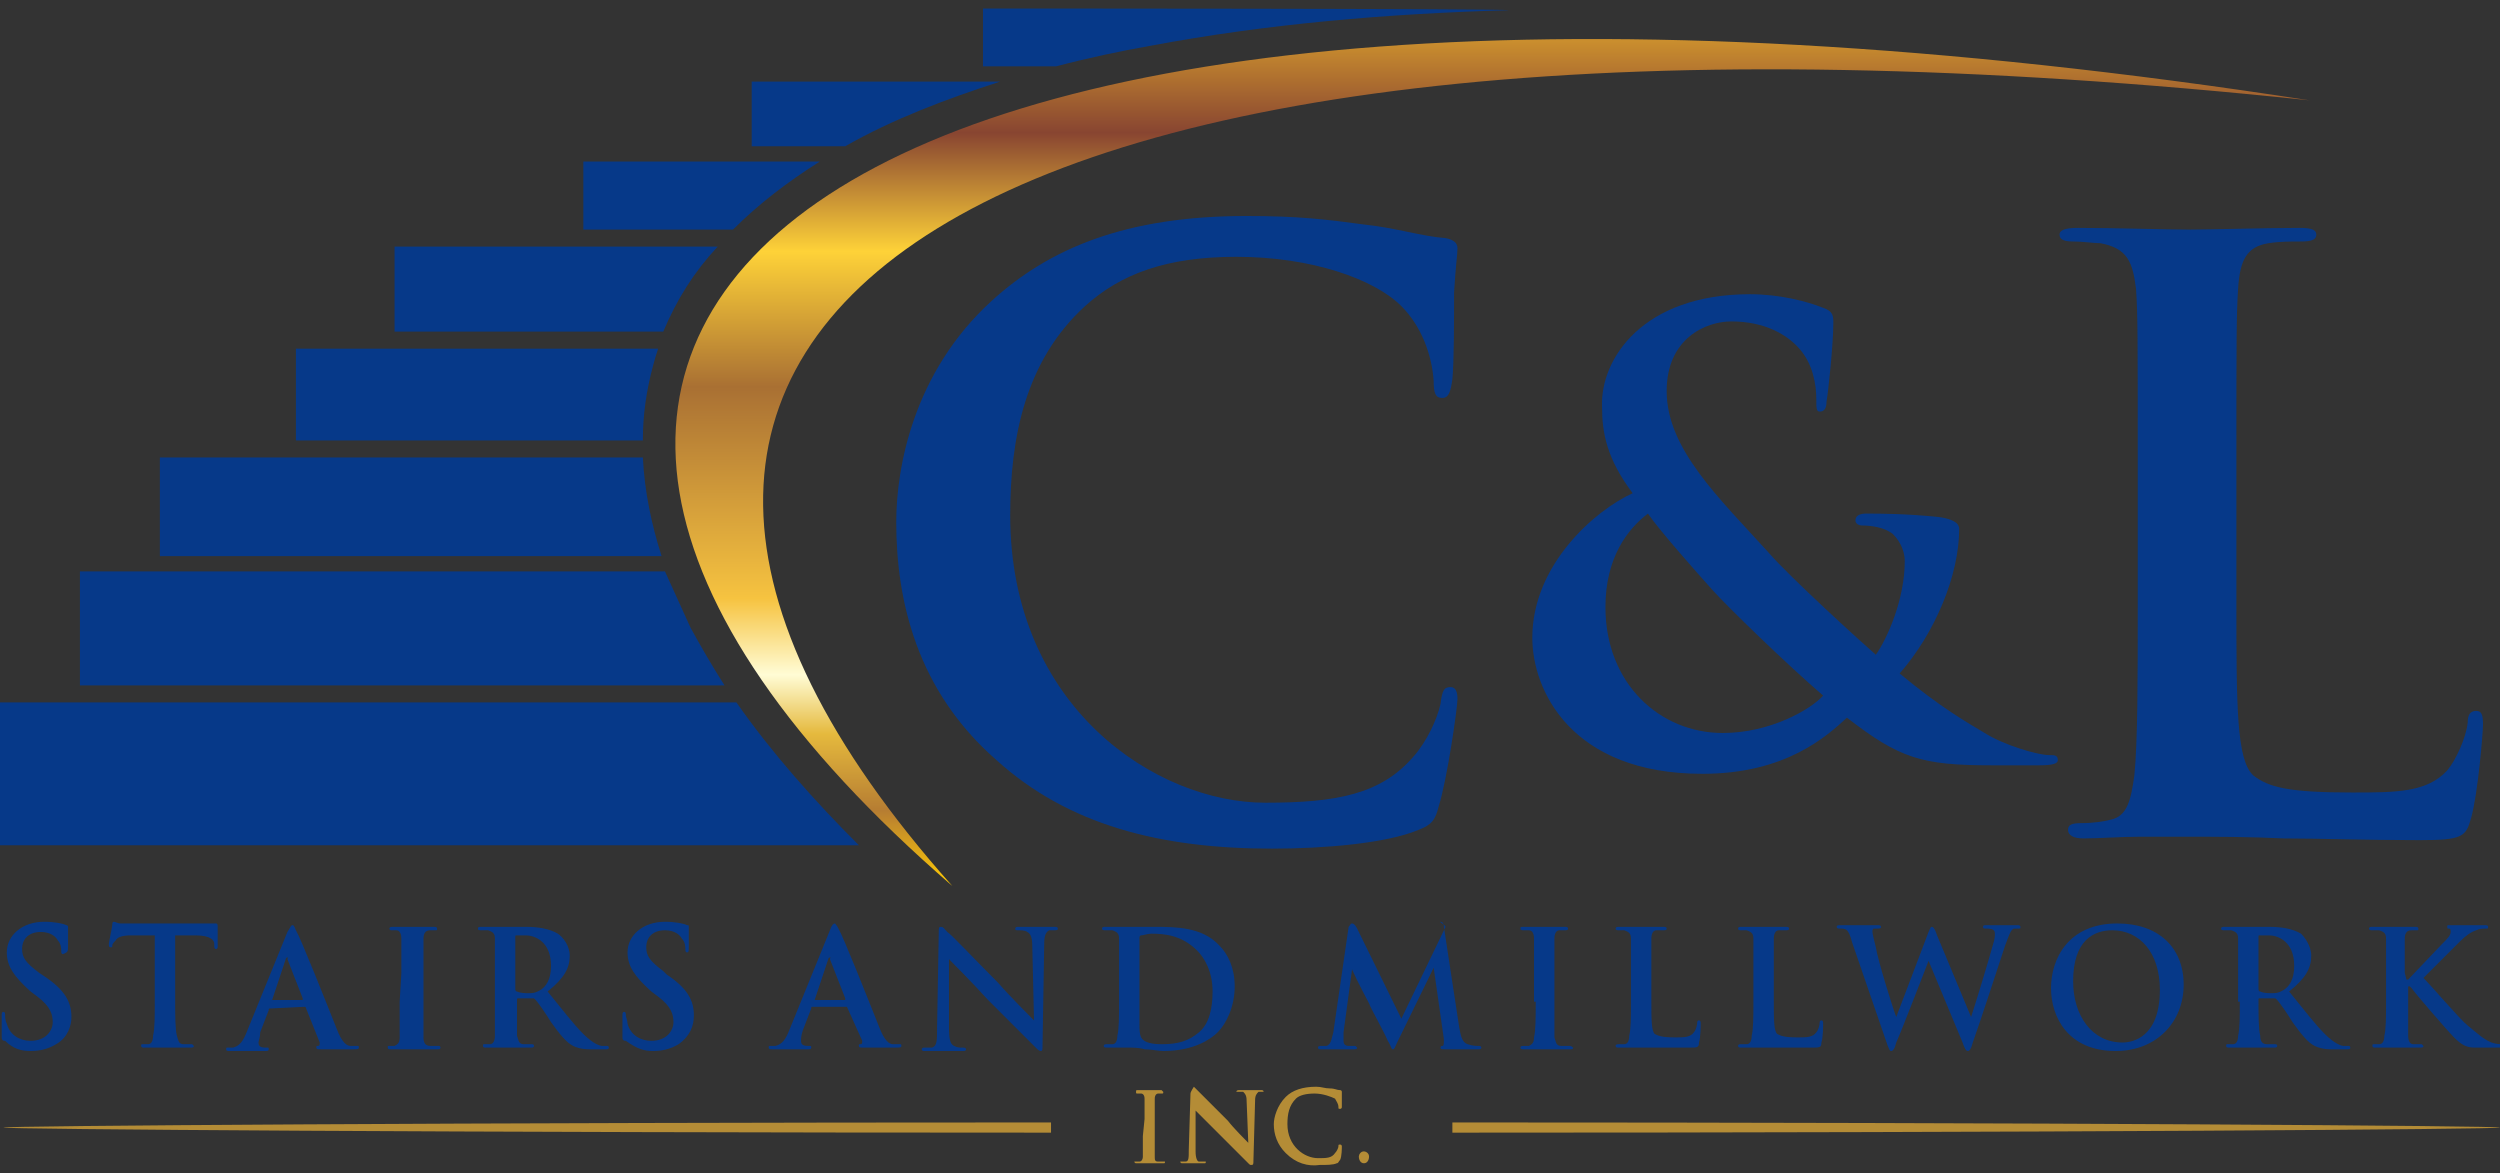
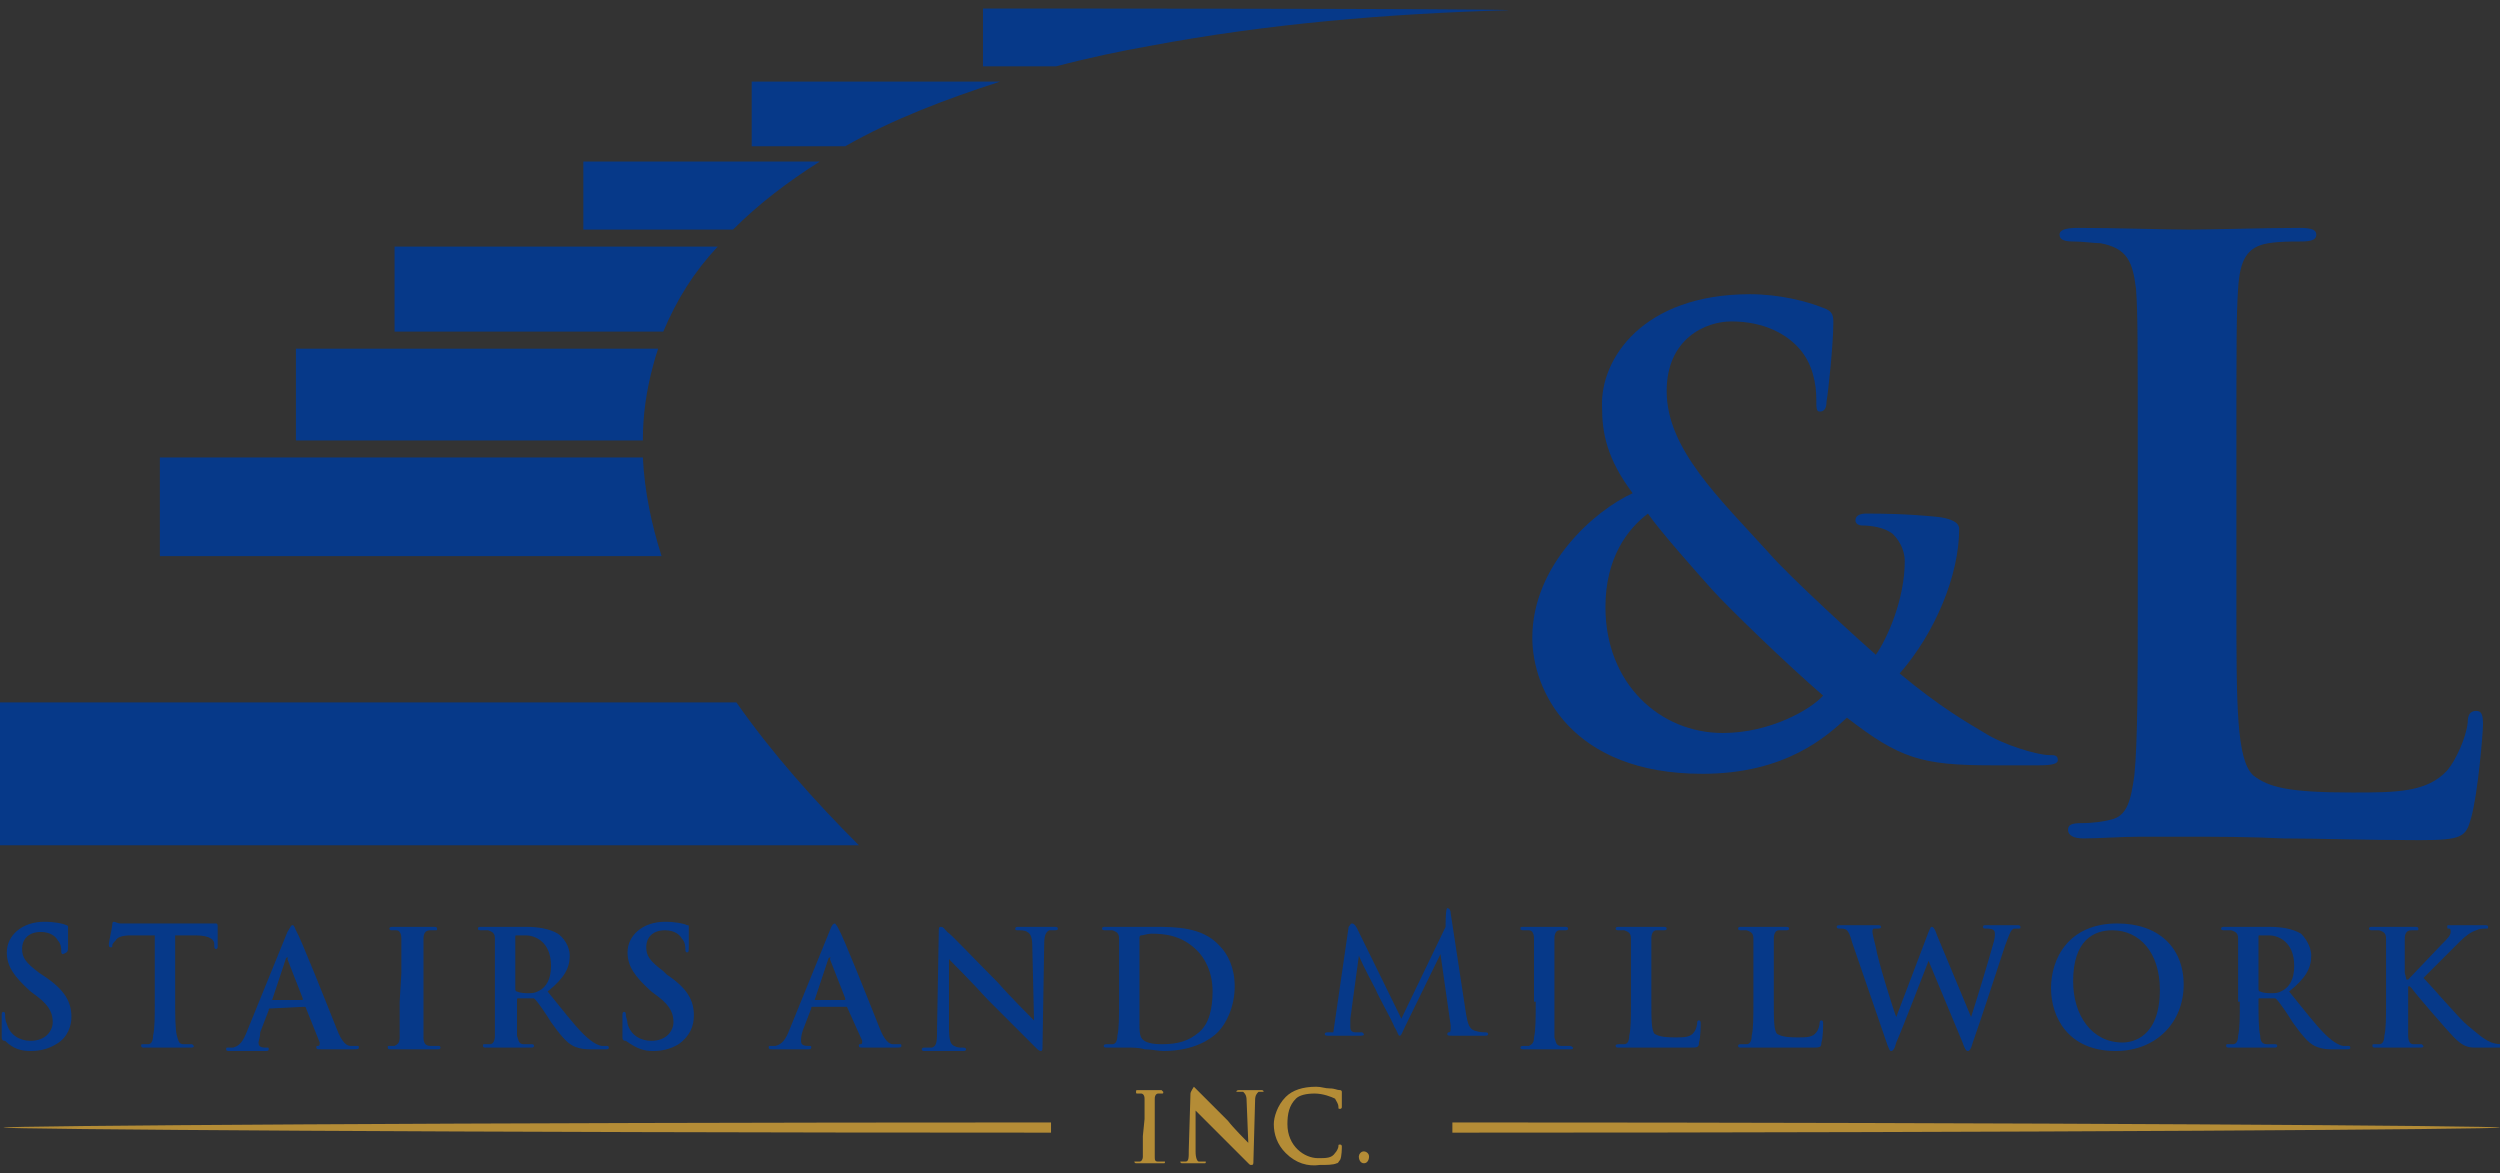
<svg xmlns="http://www.w3.org/2000/svg" version="1.1" id="Layer_1" x="0px" y="0px" viewBox="0 0 147 69" style="enable-background:new 0 0 147 69;" xml:space="preserve">
  <rect x="0" y="0" width="147" height="69" fill="#333333" stroke="none" />
  <style type="text/css">
	.st0{fill-rule:evenodd;clip-rule:evenodd;fill:#063989;}
	.st1{fill-rule:evenodd;clip-rule:evenodd;fill:url(#SVGID_1_);}
	.st2{fill-rule:evenodd;clip-rule:evenodd;fill:#B48C36;}
</style>
  <g id="Layer-2">
-     <path class="st0" d="M74.8,49.9c3,0,6.7-0.3,8.6-1.1c0.8-0.3,1-0.6,1.2-1.4c0.5-1.6,1.1-5.8,1.1-6.3c0-0.4-0.1-0.7-0.4-0.7   c-0.4,0-0.5,0.2-0.6,1c-0.2,0.9-0.8,2.2-1.6,3.1c-1.9,2.2-4.5,2.7-8.7,2.7c-6.4,0-15-5.6-15-16.9c0-4.6,0.9-9.1,4.4-12.3   c2.1-1.9,4.8-2.9,8.9-2.9c4.4,0,8.1,1.3,9.7,2.9c1.2,1.2,1.8,2.9,1.9,4.4c0,0.7,0.1,1,0.5,1c0.4,0,0.5-0.4,0.6-1.1   c0.1-1,0.1-3.6,0.1-5.1c0.1-1.7,0.2-2.2,0.2-2.6c0-0.3-0.2-0.5-0.7-0.6c-1.4-0.1-2.9-0.6-4.8-0.8c-2.2-0.3-3.9-0.5-6.9-0.5   c-7.1,0-11.6,1.9-15,5c-4.6,4.2-5.6,9.8-5.6,13c0,4.6,1.2,9.9,5.9,14C62.8,48.5,68.2,49.9,74.8,49.9L74.8,49.9z" />
-   </g>
+     </g>
  <g id="Layer-3">
    <path class="st0" d="M90.1,37.5c0,3.1,2.3,8,10,8c4.9,0,7.3-2.2,8.5-3.3c3.1,2.4,4.4,2.8,8.5,2.8h2.8c0.8,0,1.1-0.1,1.1-0.3   c0-0.3-0.2-0.3-0.5-0.3c-0.7,0-2.7-0.6-3.8-1.3c-1-0.6-2.6-1.5-5-3.5c2.1-2.4,3.5-5.8,3.5-8.5c0-0.4-0.5-0.6-1.2-0.7   c-2-0.2-3.4-0.2-4.3-0.2c-0.3,0-0.6,0.1-0.6,0.4c0,0.2,0.2,0.3,0.4,0.3c0.5,0,1.3,0.1,1.8,0.5c0.5,0.5,0.7,1.1,0.7,1.6   c0,2.2-1,4.5-1.7,5.5c-0.7-0.6-5.1-4.6-6.3-6c-2.9-3.2-6-6.1-6-9.5c0-3.1,2.3-4.1,3.8-4.1c2,0,3.3,0.8,4,1.6c0.8,0.9,1,2.1,1,3   c0,0.5,0,0.7,0.2,0.7s0.4-0.1,0.4-0.6c0.1-0.5,0.4-3.4,0.4-4.6c0-0.4,0-0.7-0.6-0.9c-1-0.4-2.6-0.8-4.3-0.8c-6.3,0-8.8,3.8-8.7,6.6   c0,1.6,0.3,3.1,1.8,5.1C93.8,30,90.1,33.2,90.1,37.5L90.1,37.5L90.1,37.5z M101.3,43.1c-3.7,0-6.9-2.9-6.9-7.4   c0-2.9,1.3-4.6,2.5-5.5c0.6,0.9,2.9,3.5,3.8,4.5c0.9,1,4.4,4.4,6.5,6.2C106.5,41.7,104.1,43.1,101.3,43.1z" />
  </g>
  <g id="Layer-4">
    <path class="st0" d="M131.5,27.1c0-7.2,0-8.6,0.1-10.1c0.1-1.7,0.5-2.5,1.8-2.7c0.6-0.1,1.3-0.1,1.9-0.1c0.6,0,0.9-0.1,0.9-0.4   s-0.3-0.4-1-0.4c-1.9,0-5.3,0.1-6.5,0.1c-1.3,0-4.3-0.1-6.5-0.1c-0.7,0-1.1,0.1-1.1,0.4s0.3,0.4,0.8,0.4c0.6,0,1.2,0.1,1.6,0.1   c1.6,0.3,1.9,1.1,2.1,2.7c0.1,1.5,0.1,2.9,0.1,10.1v8.4c0,4.4,0,8.1-0.2,10.1c-0.2,1.4-0.4,2.4-1.4,2.6c-0.4,0.1-1,0.2-1.7,0.2   c-0.6,0-0.8,0.1-0.8,0.4c0,0.3,0.3,0.5,0.9,0.5c0.9,0,2.2-0.1,3.3-0.1c1.1,0,2.2,0,2.7,0c1.9,0,3.7,0,5.8,0.1c2.1,0,4.6,0.1,8,0.1   c2.5,0,2.7-0.2,3-1.3c0.4-1.4,0.7-5,0.7-5.5c0-0.6-0.1-0.8-0.4-0.8c-0.4,0-0.5,0.3-0.5,0.7c-0.1,0.9-0.7,2.2-1.2,2.8   c-1.2,1.3-3,1.3-5.6,1.3c-3.7,0-4.9-0.3-5.8-1c-1-0.9-1-4.1-1-10.2V27.1L131.5,27.1z" />
  </g>
  <g id="Layer-5">
-     <path class="st0" d="M1.8,61.8c0.5,0,1-0.1,1.5-0.4C4,61,4.2,60.3,4.2,59.8c0-0.9-0.4-1.6-1.6-2.4l-0.3-0.2c-0.8-0.6-1-0.9-1-1.4   c0-0.6,0.4-1,1.1-1c0.6,0,0.9,0.3,1,0.5c0.2,0.2,0.2,0.5,0.2,0.6c0,0.1,0,0.2,0.1,0.2C4,56,4,55.9,4,55.7c0-0.8,0-1,0-1.2   c0-0.1-0.1-0.1-0.1-0.1c-0.2-0.1-0.7-0.2-1.3-0.2c-1.3,0-2.2,0.8-2.2,1.8c0,0.8,0.4,1.4,1.4,2.3l0.4,0.3c0.8,0.6,0.9,1.1,0.9,1.5   c0,0.5-0.4,1.1-1.3,1.1c-0.6,0-1.2-0.3-1.4-1c-0.1-0.2-0.1-0.4-0.1-0.5c0-0.1,0-0.2-0.1-0.2c-0.1,0-0.1,0.1-0.1,0.2   c0,0.2,0,0.7,0,1.2c0,0.2,0,0.3,0.2,0.3C0.8,61.7,1.3,61.8,1.8,61.8L1.8,61.8L1.8,61.8z M9.1,58.9c0,0.9,0,1.6-0.1,2   c0,0.3-0.1,0.5-0.3,0.5c-0.1,0-0.2,0-0.3,0c-0.1,0-0.1,0-0.1,0.1c0,0.1,0.1,0.1,0.2,0.1c0.4,0,1,0,1.2,0c0.3,0,0.9,0,1.5,0   c0.1,0,0.2,0,0.2-0.1c0,0-0.1-0.1-0.1-0.1c-0.1,0-0.4,0-0.5,0c-0.3,0-0.3-0.2-0.4-0.5c-0.1-0.4-0.1-1.2-0.1-2V55l1.2,0   c0.9,0,1.1,0.3,1.1,0.5v0.1c0,0.1,0,0.2,0.1,0.2c0.1,0,0.1-0.1,0.1-0.2c0-0.2,0-0.9,0-1.1c0-0.1,0-0.2-0.1-0.2c0,0-0.1,0-0.3,0   c-0.1,0-0.4,0-0.7,0H8.1c-0.3,0-0.7,0-1,0c-0.2,0-0.3-0.1-0.4-0.1c-0.1,0-0.1,0.1-0.1,0.2c0,0.1-0.2,1-0.2,1.1c0,0.1,0,0.2,0.1,0.2   c0.1,0,0.1,0,0.1-0.1c0-0.1,0.1-0.2,0.2-0.3c0.1-0.2,0.4-0.3,0.9-0.3l1.4,0L9.1,58.9L9.1,58.9L9.1,58.9z M17.9,59.2   c0,0,0.1,0,0.1,0.1l0.8,2c0,0.1,0,0.2-0.1,0.2c-0.1,0-0.1,0-0.1,0.1c0,0.1,0.1,0.1,0.3,0.1c0.8,0,1.5,0,1.8,0s0.4,0,0.4-0.1   c0-0.1,0-0.1-0.1-0.1c-0.1,0-0.3,0-0.4,0c-0.2,0-0.5-0.2-0.8-1c-0.6-1.5-2.1-5.3-2.4-5.8c-0.1-0.2-0.1-0.3-0.2-0.3   c-0.1,0-0.1,0.1-0.3,0.4l-2.4,5.9c-0.2,0.5-0.4,0.8-0.8,0.9c-0.1,0-0.2,0-0.3,0c-0.1,0-0.1,0-0.1,0.1c0,0.1,0.1,0.1,0.2,0.1   c0.5,0,1,0,1.1,0c0.3,0,0.7,0,1,0c0.1,0,0.2,0,0.2-0.1c0-0.1,0-0.1-0.1-0.1h-0.1c-0.3,0-0.4-0.1-0.4-0.3c0-0.1,0.1-0.3,0.1-0.6   l0.5-1.3c0-0.1,0-0.1,0.1-0.1L17.9,59.2L17.9,59.2z M16,58.8C16,58.8,15.9,58.7,16,58.8l0.8-2.4c0,0,0-0.1,0.1-0.1s0,0,0,0.1   l0.9,2.3c0,0,0,0.1,0,0.1H16z M23.5,58.9c0,0.9,0,1.7,0,2.1c0,0.3-0.1,0.4-0.3,0.5c-0.1,0-0.2,0-0.3,0c-0.1,0-0.1,0-0.1,0.1   c0,0.1,0.1,0.1,0.2,0.1c0.4,0,1,0,1.2,0c0.3,0,0.9,0,1.5,0c0.1,0,0.2,0,0.2-0.1c0,0,0-0.1-0.1-0.1c-0.1,0-0.4,0-0.5,0   c-0.3,0-0.4-0.2-0.4-0.5c0-0.4,0-1.2,0-2.1v-1.7c0-1.5,0-1.7,0-2c0-0.3,0.1-0.5,0.4-0.5c0.1,0,0.2,0,0.3,0s0.1,0,0.1-0.1   c0-0.1-0.1-0.1-0.2-0.1c-0.4,0-0.9,0-1.2,0c-0.3,0-0.9,0-1.2,0c-0.1,0-0.2,0-0.2,0.1c0,0.1,0.1,0.1,0.1,0.1c0.1,0,0.2,0,0.3,0   c0.2,0,0.3,0.2,0.3,0.5c0,0.3,0,0.6,0,2L23.5,58.9C23.5,58.9,23.5,58.9,23.5,58.9z M29.1,58.9c0,0.9,0,1.6,0,2   c0,0.3-0.1,0.5-0.3,0.5c-0.1,0-0.2,0-0.3,0c-0.1,0-0.1,0-0.1,0.1c0,0.1,0.1,0.1,0.2,0.1c0.4,0,1,0,1.2,0c0.1,0,0.9,0,1.4,0   c0.1,0,0.2,0,0.2-0.1c0,0,0-0.1-0.1-0.1c-0.1,0-0.3,0-0.5,0c-0.3,0-0.3-0.2-0.4-0.5c0-0.4,0-1.2,0-2v-0.1c0-0.1,0-0.1,0.1-0.1   l0.8,0c0.1,0,0.1,0,0.2,0.1c0.1,0.1,0.6,0.8,0.9,1.3c0.5,0.7,0.9,1.2,1.3,1.4c0.2,0.1,0.5,0.2,1,0.2h0.9c0.1,0,0.2,0,0.2-0.1   c0,0,0-0.1-0.1-0.1s-0.2,0-0.3,0c-0.1,0-0.5-0.1-1.1-0.7c-0.6-0.6-1.2-1.4-2.1-2.5c1-0.8,1.3-1.4,1.3-2.1c0-0.6-0.4-1.1-0.7-1.3   c-0.5-0.3-1.2-0.4-1.8-0.4c-0.3,0-1,0-1.4,0c-0.2,0-0.8,0-1.3,0c-0.1,0-0.2,0-0.2,0.1s0.1,0.1,0.2,0.1c0.1,0,0.3,0,0.4,0   c0.3,0.1,0.4,0.2,0.4,0.5c0,0.3,0,0.6,0,2L29.1,58.9L29.1,58.9L29.1,58.9z M30.3,55.1c0-0.1,0-0.1,0.1-0.1c0.1,0,0.3,0,0.5,0   c0.6,0,1.5,0.4,1.5,1.8c0,0.8-0.3,1.2-0.6,1.4c-0.2,0.1-0.3,0.2-0.7,0.2c-0.2,0-0.5,0-0.7-0.1c-0.1,0-0.1-0.1-0.1-0.2L30.3,55.1   C30.3,55.1,30.3,55.1,30.3,55.1z M38.4,61.8c0.5,0,1-0.1,1.5-0.4c0.7-0.5,0.9-1.1,0.9-1.7c0-0.9-0.4-1.6-1.6-2.4L39,57.1   c-0.8-0.6-1-0.9-1-1.4c0-0.6,0.4-1,1.1-1c0.6,0,0.9,0.3,1,0.5c0.2,0.2,0.2,0.5,0.2,0.6c0,0.1,0,0.2,0.1,0.2c0.1,0,0.1-0.1,0.1-0.3   c0-0.8,0-1,0-1.2c0-0.1,0-0.1-0.1-0.1c-0.2-0.1-0.7-0.2-1.3-0.2c-1.3,0-2.2,0.8-2.2,1.8c0,0.8,0.4,1.4,1.4,2.3l0.4,0.3   c0.8,0.6,0.9,1.1,0.9,1.5c0,0.5-0.4,1.1-1.3,1.1c-0.6,0-1.2-0.3-1.4-1c0-0.2-0.1-0.4-0.1-0.5c0-0.1,0-0.2-0.1-0.2   c-0.1,0-0.1,0.1-0.1,0.2c0,0.2,0,0.7,0,1.2c0,0.2,0,0.3,0.2,0.3C37.5,61.7,37.9,61.8,38.4,61.8L38.4,61.8L38.4,61.8z M49.8,59.2   C49.8,59.2,49.9,59.3,49.8,59.2l0.9,2c0,0.1,0,0.2-0.1,0.2c-0.1,0-0.1,0-0.1,0.1c0,0.1,0.1,0.1,0.3,0.1c0.8,0,1.5,0,1.8,0   s0.4,0,0.4-0.1c0-0.1,0-0.1-0.1-0.1c-0.1,0-0.3,0-0.4,0c-0.2,0-0.5-0.2-0.8-1c-0.6-1.5-2.1-5.3-2.4-5.8c-0.1-0.2-0.2-0.3-0.2-0.3   c-0.1,0-0.2,0.1-0.3,0.4l-2.4,5.9c-0.2,0.5-0.4,0.8-0.8,0.9c-0.1,0-0.2,0-0.3,0c-0.1,0-0.1,0-0.1,0.1c0,0.1,0.1,0.1,0.2,0.1   c0.5,0,1,0,1.1,0c0.3,0,0.7,0,1,0c0.1,0,0.2,0,0.2-0.1c0-0.1,0-0.1-0.1-0.1h-0.1c-0.3,0-0.4-0.1-0.4-0.3c0-0.1,0-0.3,0.1-0.6   l0.5-1.3c0-0.1,0-0.1,0.1-0.1L49.8,59.2L49.8,59.2z M47.9,58.8C47.9,58.8,47.9,58.7,47.9,58.8l0.8-2.4c0,0,0-0.1,0.1-0.1s0,0,0,0.1   l0.9,2.3c0,0,0,0.1,0,0.1C49.7,58.8,47.9,58.8,47.9,58.8z M55.8,56.4L55.8,56.4c0.2,0.2,1.3,1.3,2.3,2.4c1,1,2.2,2.2,2.8,2.8   c0.1,0.1,0.2,0.2,0.3,0.2c0.1,0,0.1-0.1,0.1-0.3l0.1-6c0-0.5,0.1-0.7,0.3-0.8c0.1,0,0.2,0,0.3,0c0.1,0,0.2,0,0.2-0.1   c0-0.1-0.1-0.1-0.2-0.1c-0.5,0-0.8,0-0.9,0c-0.2,0-0.7,0-1.2,0c-0.1,0-0.2,0-0.2,0.1c0,0.1,0,0.1,0.2,0.1c0.1,0,0.4,0,0.5,0.1   c0.2,0.1,0.3,0.3,0.3,0.9l0.1,4.3h0c-0.2-0.2-1.5-1.5-2.1-2.2c-1.4-1.4-2.8-2.9-3-3c-0.2-0.2-0.2-0.3-0.4-0.3   c-0.1,0-0.1,0.1-0.1,0.3l-0.1,5.6c0,0.8,0,1.1-0.3,1.2c-0.1,0-0.3,0-0.4,0c-0.1,0-0.2,0-0.2,0.1c0,0.1,0.1,0.1,0.2,0.1   c0.5,0,1,0,1,0c0.2,0,0.6,0,1.2,0c0.1,0,0.2,0,0.2-0.1c0-0.1-0.1-0.1-0.2-0.1c-0.2,0-0.3,0-0.5-0.1c-0.2-0.1-0.3-0.3-0.3-1.1   L55.8,56.4L55.8,56.4L55.8,56.4z M65.8,58.9c0,0.9,0,1.6-0.1,2c0,0.3-0.1,0.5-0.3,0.5c-0.1,0-0.2,0-0.3,0c-0.1,0-0.2,0-0.2,0.1   c0,0.1,0.1,0.1,0.2,0.1c0.2,0,0.4,0,0.7,0c0.2,0,0.4,0,0.6,0c0.2,0,0.6,0,0.9,0.1c0.4,0,0.8,0.1,1.1,0.1c1.8,0,2.8-0.7,3.2-1.1   c0.5-0.5,1-1.5,1-2.7c0-1.1-0.4-1.9-0.9-2.4c-1-1.1-2.6-1.1-3.8-1.1c-0.6,0-1.2,0-1.5,0c-0.3,0-0.9,0-1.4,0c-0.1,0-0.2,0-0.2,0.1   s0.1,0.1,0.2,0.1c0.1,0,0.3,0,0.4,0c0.3,0.1,0.4,0.2,0.4,0.5c0,0.3,0,0.6,0,2L65.8,58.9L65.8,58.9L65.8,58.9z M67,57.1   c0-0.8,0-1.6,0-1.9c0-0.1,0-0.2,0.1-0.2c0.1,0,0.4-0.1,0.6-0.1c0.8,0,1.8,0.1,2.7,1c0.4,0.4,0.9,1.2,0.9,2.4c0,1-0.2,1.9-0.8,2.4   c-0.6,0.5-1.2,0.7-2.2,0.7c-0.8,0-1.1-0.2-1.2-0.4C67,60.8,67,60.5,67,60.2c0-0.2,0-0.9,0-1.9L67,57.1L67,57.1L67,57.1z M78.4,60.7   c-0.1,0.3-0.1,0.7-0.4,0.8c-0.1,0-0.2,0-0.3,0c-0.1,0-0.2,0-0.2,0.1c0,0.1,0.1,0.1,0.2,0.1c0.3,0,0.8,0,0.9,0c0.2,0,0.6,0,1,0   c0.1,0,0.2,0,0.2-0.1c0,0-0.1-0.1-0.1-0.1c-0.1,0-0.2,0-0.4,0c-0.2,0-0.3-0.1-0.3-0.3c0-0.2,0-0.3,0-0.5l0.5-3.7h0   c0.3,0.7,0.9,1.8,1,2c0.1,0.3,0.9,1.7,1.1,2.2c0.2,0.3,0.2,0.5,0.3,0.5s0.1-0.1,0.3-0.5l2.1-4.3h0l0.6,4.2c0,0.3,0,0.4-0.1,0.4   c-0.1,0-0.1,0.1-0.1,0.1c0,0.1,0.1,0.1,0.3,0.1c0.4,0,1.7,0,1.9,0c0.1,0,0.2,0,0.2-0.1c0-0.1-0.1-0.1-0.2-0.1c-0.1,0-0.3,0-0.6-0.1   c-0.3-0.1-0.4-0.4-0.5-1l-0.9-5.9c0-0.2-0.1-0.3-0.2-0.3S85,54.4,85,54.5l-2.6,5.4l-2.6-5.3c-0.1-0.2-0.2-0.3-0.3-0.3   s-0.1,0.1-0.2,0.2L78.4,60.7L78.4,60.7L78.4,60.7z M90.3,58.9c0,0.9,0,1.7-0.1,2.1c0,0.3-0.1,0.4-0.3,0.5c-0.1,0-0.2,0-0.3,0   c-0.1,0-0.2,0-0.2,0.1c0,0.1,0.1,0.1,0.2,0.1c0.4,0,1,0,1.2,0c0.3,0,0.9,0,1.5,0c0.1,0,0.2,0,0.2-0.1c0,0-0.1-0.1-0.2-0.1   c-0.1,0-0.3,0-0.5,0c-0.3,0-0.3-0.2-0.4-0.5c0-0.4,0-1.2,0-2.1v-1.7c0-1.5,0-1.7,0-2c0-0.3,0.1-0.5,0.3-0.5c0.1,0,0.2,0,0.3,0   s0.2,0,0.2-0.1c0-0.1-0.1-0.1-0.2-0.1c-0.4,0-0.9,0-1.2,0c-0.3,0-0.9,0-1.2,0c-0.2,0-0.2,0-0.2,0.1c0,0.1,0.1,0.1,0.2,0.1   c0.1,0,0.2,0,0.3,0c0.2,0,0.3,0.2,0.3,0.5c0,0.3,0,0.6,0,2V58.9C90.3,58.9,90.3,58.9,90.3,58.9z M97.1,57.2c0-1.5,0-1.7,0-2   c0-0.3,0.1-0.5,0.3-0.5c0.1,0,0.3,0,0.4,0c0.1,0,0.2,0,0.2-0.1s-0.1-0.1-0.2-0.1c-0.4,0-1.1,0-1.3,0c-0.3,0-0.9,0-1.3,0   c-0.1,0-0.2,0-0.2,0.1s0.1,0.1,0.2,0.1c0.1,0,0.2,0,0.3,0c0.3,0.1,0.4,0.2,0.4,0.5c0,0.3,0,0.6,0,2v1.7c0,0.9,0,1.6-0.1,2   c0,0.3-0.1,0.5-0.3,0.5c-0.1,0-0.2,0-0.3,0c-0.1,0-0.2,0-0.2,0.1c0,0.1,0.1,0.1,0.2,0.1c0.2,0,0.4,0,0.7,0c0.2,0,0.4,0,0.6,0   c0.4,0,0.7,0,1.2,0c0.4,0,0.9,0,1.6,0c0.5,0,0.6,0,0.6-0.3c0.1-0.3,0.1-1,0.1-1.1c0-0.1,0-0.2-0.1-0.2s-0.1,0.1-0.1,0.1   c0,0.2-0.1,0.5-0.2,0.6c-0.2,0.3-0.6,0.3-1.1,0.3c-0.8,0-1-0.1-1.2-0.2c-0.2-0.2-0.2-0.8-0.2-2.1L97.1,57.2L97.1,57.2L97.1,57.2z    M104.3,57.2c0-1.5,0-1.7,0-2c0-0.3,0.1-0.5,0.3-0.5c0.1,0,0.3,0,0.4,0c0.1,0,0.2,0,0.2-0.1s-0.1-0.1-0.2-0.1c-0.4,0-1.1,0-1.3,0   c-0.3,0-0.9,0-1.3,0c-0.1,0-0.2,0-0.2,0.1s0.1,0.1,0.2,0.1c0.1,0,0.2,0,0.3,0c0.3,0.1,0.4,0.2,0.4,0.5c0,0.3,0,0.6,0,2v1.7   c0,0.9,0,1.6-0.1,2c0,0.3-0.1,0.5-0.3,0.5c-0.1,0-0.2,0-0.3,0c-0.1,0-0.2,0-0.2,0.1c0,0.1,0.1,0.1,0.2,0.1c0.2,0,0.4,0,0.7,0   c0.2,0,0.4,0,0.6,0c0.4,0,0.7,0,1.2,0c0.4,0,0.9,0,1.6,0c0.5,0,0.6,0,0.6-0.3c0.1-0.3,0.1-1,0.1-1.1c0-0.1,0-0.2-0.1-0.2   s-0.1,0.1-0.1,0.1c0,0.2-0.1,0.5-0.2,0.6c-0.2,0.3-0.6,0.3-1.1,0.3c-0.8,0-1-0.1-1.2-0.2c-0.2-0.2-0.2-0.8-0.2-2.1L104.3,57.2   L104.3,57.2L104.3,57.2z M111,61.5c0.1,0.2,0.1,0.3,0.2,0.3c0.1,0,0.2-0.1,0.3-0.5c0.4-0.9,1.7-4.3,1.9-4.8h0l2,4.8   c0.1,0.3,0.2,0.5,0.3,0.5c0.1,0,0.2-0.1,0.3-0.5c0.5-1.4,1.5-4.5,1.9-5.7c0.2-0.5,0.3-0.9,0.5-1c0.1,0,0.2,0,0.3,0   c0.1,0,0.1,0,0.1-0.1c0-0.1-0.1-0.1-0.2-0.1c-0.3,0-0.7,0-0.8,0c-0.1,0-0.5,0-1,0c-0.1,0-0.2,0-0.2,0.1c0,0.1,0.1,0.1,0.2,0.1   c0.4,0,0.5,0.1,0.5,0.3c0,0.1,0,0.3-0.1,0.6c-0.3,1.1-1.1,3.7-1.3,4.3h0l-2-4.8c-0.1-0.3-0.2-0.5-0.3-0.5c-0.1,0-0.1,0.1-0.2,0.3   l-1.9,5h0c-0.2-0.5-1.1-3.4-1.2-4.1c-0.1-0.4-0.2-0.8-0.2-0.9c0-0.1,0-0.2,0.1-0.2c0.1,0,0.2,0,0.2,0c0.1,0,0.2,0,0.2-0.1   c0-0.1-0.1-0.1-0.2-0.1c-0.6,0-1,0-1.1,0s-0.6,0-1.1,0c-0.1,0-0.2,0-0.2,0.1c0,0.1,0.1,0.1,0.2,0.1c0.1,0,0.3,0,0.4,0.1   c0.1,0.1,0.2,0.3,0.3,0.7L111,61.5L111,61.5L111,61.5z M124.4,61.8c2.4,0,4-1.7,4-3.9s-1.5-3.6-3.9-3.6c-2.9,0-3.9,2.1-3.9,3.8   S121.6,61.8,124.4,61.8L124.4,61.8z M124.8,61.3c-1.8,0-2.9-1.6-2.9-3.6c0-2.4,1.2-3,2.3-3c1.6,0,2.8,1.3,2.8,3.5   C127,61,125.4,61.3,124.8,61.3L124.8,61.3L124.8,61.3z M131.7,58.9c0,0.9,0,1.6-0.1,2c0,0.3-0.1,0.5-0.3,0.5c-0.1,0-0.2,0-0.3,0   c-0.1,0-0.1,0-0.1,0.1c0,0.1,0.1,0.1,0.2,0.1c0.4,0,1,0,1.2,0c0.1,0,0.9,0,1.4,0c0.1,0,0.2,0,0.2-0.1c0,0,0-0.1-0.1-0.1   c-0.1,0-0.3,0-0.5,0c-0.3,0-0.4-0.2-0.4-0.5c-0.1-0.4-0.1-1.2-0.1-2v-0.1c0-0.1,0-0.1,0.1-0.1l0.8,0c0.1,0,0.1,0,0.2,0.1   c0.1,0.1,0.6,0.8,0.9,1.3c0.5,0.7,0.9,1.2,1.3,1.4c0.2,0.1,0.5,0.2,1,0.2h0.9c0.1,0,0.2,0,0.2-0.1c0,0,0-0.1-0.1-0.1s-0.2,0-0.3,0   c-0.1,0-0.5-0.1-1.1-0.7c-0.6-0.6-1.2-1.4-2.1-2.5c1-0.8,1.3-1.4,1.3-2.1c0-0.6-0.4-1.1-0.6-1.3c-0.5-0.3-1.2-0.4-1.8-0.4   c-0.3,0-1,0-1.4,0c-0.2,0-0.8,0-1.3,0c-0.1,0-0.2,0-0.2,0.1s0.1,0.1,0.2,0.1c0.1,0,0.3,0,0.4,0c0.3,0.1,0.4,0.2,0.4,0.5   c0,0.3,0,0.6,0,2V58.9L131.7,58.9L131.7,58.9z M132.8,55.1c0-0.1,0-0.1,0.1-0.1c0.1,0,0.3,0,0.5,0c0.6,0,1.5,0.4,1.5,1.8   c0,0.8-0.3,1.2-0.6,1.4c-0.2,0.1-0.3,0.2-0.7,0.2c-0.2,0-0.5,0-0.7-0.1c-0.1,0-0.1-0.1-0.1-0.2L132.8,55.1L132.8,55.1L132.8,55.1z    M141.4,57.2c0-1.5,0-1.7,0-2c0-0.3,0.1-0.5,0.4-0.5c0.1,0,0.2,0,0.3,0c0.1,0,0.1,0,0.1-0.1s-0.1-0.1-0.2-0.1c-0.3,0-0.9,0-1.2,0   s-0.8,0-1.3,0c-0.1,0-0.2,0-0.2,0.1s0.1,0.1,0.2,0.1c0.1,0,0.3,0,0.4,0c0.3,0.1,0.4,0.2,0.4,0.5c0,0.3,0,0.6,0,2v1.7   c0,0.9,0,1.6-0.1,2c0,0.3-0.1,0.5-0.3,0.5c-0.1,0-0.2,0-0.3,0c-0.1,0-0.1,0-0.1,0.1c0,0.1,0.1,0.1,0.2,0.1c0.4,0,1,0,1.2,0   c0.2,0,0.8,0,1.4,0c0.1,0,0.2,0,0.2-0.1c0,0-0.1-0.1-0.1-0.1c-0.1,0-0.3,0-0.5,0c-0.2,0-0.3-0.2-0.3-0.5c0-0.4,0-1.2,0-2V58h0.1   l0.1,0.1c0.2,0.3,2.1,2.5,2.5,2.9c0.4,0.4,0.7,0.6,1.2,0.6c0.2,0,0.4,0,0.7,0h0.8c0.2,0,0.2,0,0.2-0.1c0-0.1-0.1-0.1-0.1-0.1   c-0.1,0-0.3,0-0.6-0.1c-0.5-0.2-0.9-0.6-1.4-1c-0.4-0.3-2.2-2.4-2.6-2.8c0.3-0.3,1.8-1.8,2.1-2.1c0.4-0.4,0.7-0.6,1-0.7   c0.2-0.1,0.4-0.1,0.6-0.1c0.1,0,0.1,0,0.1-0.1s-0.1-0.1-0.2-0.1c-0.3,0-0.8,0-1.1,0c-0.3,0-0.8,0-1,0c-0.1,0-0.1,0-0.1,0.1   c0,0.1,0,0.1,0.1,0.1c0.1,0,0.1,0.1,0.1,0.2c0,0.2-0.2,0.4-0.5,0.7c-0.3,0.3-1.7,1.8-2,2.1h-0.1L141.4,57.2L141.4,57.2z" />
+     <path class="st0" d="M1.8,61.8c0.5,0,1-0.1,1.5-0.4C4,61,4.2,60.3,4.2,59.8c0-0.9-0.4-1.6-1.6-2.4l-0.3-0.2c-0.8-0.6-1-0.9-1-1.4   c0-0.6,0.4-1,1.1-1c0.6,0,0.9,0.3,1,0.5c0.2,0.2,0.2,0.5,0.2,0.6c0,0.1,0,0.2,0.1,0.2C4,56,4,55.9,4,55.7c0-0.8,0-1,0-1.2   c0-0.1-0.1-0.1-0.1-0.1c-0.2-0.1-0.7-0.2-1.3-0.2c-1.3,0-2.2,0.8-2.2,1.8c0,0.8,0.4,1.4,1.4,2.3l0.4,0.3c0.8,0.6,0.9,1.1,0.9,1.5   c0,0.5-0.4,1.1-1.3,1.1c-0.6,0-1.2-0.3-1.4-1c-0.1-0.2-0.1-0.4-0.1-0.5c0-0.1,0-0.2-0.1-0.2c-0.1,0-0.1,0.1-0.1,0.2   c0,0.2,0,0.7,0,1.2c0,0.2,0,0.3,0.2,0.3C0.8,61.7,1.3,61.8,1.8,61.8L1.8,61.8L1.8,61.8z M9.1,58.9c0,0.9,0,1.6-0.1,2   c0,0.3-0.1,0.5-0.3,0.5c-0.1,0-0.2,0-0.3,0c-0.1,0-0.1,0-0.1,0.1c0,0.1,0.1,0.1,0.2,0.1c0.4,0,1,0,1.2,0c0.3,0,0.9,0,1.5,0   c0.1,0,0.2,0,0.2-0.1c0,0-0.1-0.1-0.1-0.1c-0.1,0-0.4,0-0.5,0c-0.3,0-0.3-0.2-0.4-0.5c-0.1-0.4-0.1-1.2-0.1-2V55l1.2,0   c0.9,0,1.1,0.3,1.1,0.5v0.1c0,0.1,0,0.2,0.1,0.2c0.1,0,0.1-0.1,0.1-0.2c0-0.2,0-0.9,0-1.1c0-0.1,0-0.2-0.1-0.2c0,0-0.1,0-0.3,0   c-0.1,0-0.4,0-0.7,0H8.1c-0.3,0-0.7,0-1,0c-0.2,0-0.3-0.1-0.4-0.1c-0.1,0-0.1,0.1-0.1,0.2c0,0.1-0.2,1-0.2,1.1c0,0.1,0,0.2,0.1,0.2   c0.1,0,0.1,0,0.1-0.1c0-0.1,0.1-0.2,0.2-0.3c0.1-0.2,0.4-0.3,0.9-0.3l1.4,0L9.1,58.9L9.1,58.9L9.1,58.9z M17.9,59.2   c0,0,0.1,0,0.1,0.1l0.8,2c0,0.1,0,0.2-0.1,0.2c-0.1,0-0.1,0-0.1,0.1c0,0.1,0.1,0.1,0.3,0.1c0.8,0,1.5,0,1.8,0s0.4,0,0.4-0.1   c0-0.1,0-0.1-0.1-0.1c-0.1,0-0.3,0-0.4,0c-0.2,0-0.5-0.2-0.8-1c-0.6-1.5-2.1-5.3-2.4-5.8c-0.1-0.2-0.1-0.3-0.2-0.3   c-0.1,0-0.1,0.1-0.3,0.4l-2.4,5.9c-0.2,0.5-0.4,0.8-0.8,0.9c-0.1,0-0.2,0-0.3,0c-0.1,0-0.1,0-0.1,0.1c0,0.1,0.1,0.1,0.2,0.1   c0.5,0,1,0,1.1,0c0.3,0,0.7,0,1,0c0.1,0,0.2,0,0.2-0.1c0-0.1,0-0.1-0.1-0.1h-0.1c-0.3,0-0.4-0.1-0.4-0.3c0-0.1,0.1-0.3,0.1-0.6   l0.5-1.3c0-0.1,0-0.1,0.1-0.1L17.9,59.2L17.9,59.2z M16,58.8C16,58.8,15.9,58.7,16,58.8l0.8-2.4c0,0,0-0.1,0.1-0.1s0,0,0,0.1   l0.9,2.3c0,0,0,0.1,0,0.1H16z M23.5,58.9c0,0.9,0,1.7,0,2.1c0,0.3-0.1,0.4-0.3,0.5c-0.1,0-0.2,0-0.3,0c-0.1,0-0.1,0-0.1,0.1   c0,0.1,0.1,0.1,0.2,0.1c0.4,0,1,0,1.2,0c0.3,0,0.9,0,1.5,0c0.1,0,0.2,0,0.2-0.1c0,0,0-0.1-0.1-0.1c-0.1,0-0.4,0-0.5,0   c-0.3,0-0.4-0.2-0.4-0.5c0-0.4,0-1.2,0-2.1v-1.7c0-1.5,0-1.7,0-2c0-0.3,0.1-0.5,0.4-0.5c0.1,0,0.2,0,0.3,0s0.1,0,0.1-0.1   c0-0.1-0.1-0.1-0.2-0.1c-0.4,0-0.9,0-1.2,0c-0.3,0-0.9,0-1.2,0c-0.1,0-0.2,0-0.2,0.1c0,0.1,0.1,0.1,0.1,0.1c0.1,0,0.2,0,0.3,0   c0.2,0,0.3,0.2,0.3,0.5c0,0.3,0,0.6,0,2L23.5,58.9C23.5,58.9,23.5,58.9,23.5,58.9z M29.1,58.9c0,0.9,0,1.6,0,2   c0,0.3-0.1,0.5-0.3,0.5c-0.1,0-0.2,0-0.3,0c-0.1,0-0.1,0-0.1,0.1c0,0.1,0.1,0.1,0.2,0.1c0.4,0,1,0,1.2,0c0.1,0,0.9,0,1.4,0   c0.1,0,0.2,0,0.2-0.1c0,0,0-0.1-0.1-0.1c-0.1,0-0.3,0-0.5,0c-0.3,0-0.3-0.2-0.4-0.5c0-0.4,0-1.2,0-2v-0.1c0-0.1,0-0.1,0.1-0.1   l0.8,0c0.1,0,0.1,0,0.2,0.1c0.1,0.1,0.6,0.8,0.9,1.3c0.5,0.7,0.9,1.2,1.3,1.4c0.2,0.1,0.5,0.2,1,0.2h0.9c0.1,0,0.2,0,0.2-0.1   c0,0,0-0.1-0.1-0.1s-0.2,0-0.3,0c-0.1,0-0.5-0.1-1.1-0.7c-0.6-0.6-1.2-1.4-2.1-2.5c1-0.8,1.3-1.4,1.3-2.1c0-0.6-0.4-1.1-0.7-1.3   c-0.5-0.3-1.2-0.4-1.8-0.4c-0.3,0-1,0-1.4,0c-0.2,0-0.8,0-1.3,0c-0.1,0-0.2,0-0.2,0.1s0.1,0.1,0.2,0.1c0.1,0,0.3,0,0.4,0   c0.3,0.1,0.4,0.2,0.4,0.5c0,0.3,0,0.6,0,2L29.1,58.9L29.1,58.9L29.1,58.9z M30.3,55.1c0-0.1,0-0.1,0.1-0.1c0.1,0,0.3,0,0.5,0   c0.6,0,1.5,0.4,1.5,1.8c0,0.8-0.3,1.2-0.6,1.4c-0.2,0.1-0.3,0.2-0.7,0.2c-0.2,0-0.5,0-0.7-0.1c-0.1,0-0.1-0.1-0.1-0.2L30.3,55.1   C30.3,55.1,30.3,55.1,30.3,55.1z M38.4,61.8c0.5,0,1-0.1,1.5-0.4c0.7-0.5,0.9-1.1,0.9-1.7c0-0.9-0.4-1.6-1.6-2.4L39,57.1   c-0.8-0.6-1-0.9-1-1.4c0-0.6,0.4-1,1.1-1c0.6,0,0.9,0.3,1,0.5c0.2,0.2,0.2,0.5,0.2,0.6c0,0.1,0,0.2,0.1,0.2c0.1,0,0.1-0.1,0.1-0.3   c0-0.8,0-1,0-1.2c0-0.1,0-0.1-0.1-0.1c-0.2-0.1-0.7-0.2-1.3-0.2c-1.3,0-2.2,0.8-2.2,1.8c0,0.8,0.4,1.4,1.4,2.3l0.4,0.3   c0.8,0.6,0.9,1.1,0.9,1.5c0,0.5-0.4,1.1-1.3,1.1c-0.6,0-1.2-0.3-1.4-1c0-0.2-0.1-0.4-0.1-0.5c0-0.1,0-0.2-0.1-0.2   c-0.1,0-0.1,0.1-0.1,0.2c0,0.2,0,0.7,0,1.2c0,0.2,0,0.3,0.2,0.3C37.5,61.7,37.9,61.8,38.4,61.8L38.4,61.8L38.4,61.8z M49.8,59.2   C49.8,59.2,49.9,59.3,49.8,59.2l0.9,2c0,0.1,0,0.2-0.1,0.2c-0.1,0-0.1,0-0.1,0.1c0,0.1,0.1,0.1,0.3,0.1c0.8,0,1.5,0,1.8,0   s0.4,0,0.4-0.1c0-0.1,0-0.1-0.1-0.1c-0.1,0-0.3,0-0.4,0c-0.2,0-0.5-0.2-0.8-1c-0.6-1.5-2.1-5.3-2.4-5.8c-0.1-0.2-0.2-0.3-0.2-0.3   c-0.1,0-0.2,0.1-0.3,0.4l-2.4,5.9c-0.2,0.5-0.4,0.8-0.8,0.9c-0.1,0-0.2,0-0.3,0c-0.1,0-0.1,0-0.1,0.1c0,0.1,0.1,0.1,0.2,0.1   c0.5,0,1,0,1.1,0c0.3,0,0.7,0,1,0c0.1,0,0.2,0,0.2-0.1c0-0.1,0-0.1-0.1-0.1h-0.1c-0.3,0-0.4-0.1-0.4-0.3c0-0.1,0-0.3,0.1-0.6   l0.5-1.3c0-0.1,0-0.1,0.1-0.1L49.8,59.2L49.8,59.2z M47.9,58.8C47.9,58.8,47.9,58.7,47.9,58.8l0.8-2.4c0,0,0-0.1,0.1-0.1s0,0,0,0.1   l0.9,2.3c0,0,0,0.1,0,0.1C49.7,58.8,47.9,58.8,47.9,58.8z M55.8,56.4L55.8,56.4c0.2,0.2,1.3,1.3,2.3,2.4c1,1,2.2,2.2,2.8,2.8   c0.1,0.1,0.2,0.2,0.3,0.2c0.1,0,0.1-0.1,0.1-0.3l0.1-6c0-0.5,0.1-0.7,0.3-0.8c0.1,0,0.2,0,0.3,0c0.1,0,0.2,0,0.2-0.1   c0-0.1-0.1-0.1-0.2-0.1c-0.5,0-0.8,0-0.9,0c-0.2,0-0.7,0-1.2,0c-0.1,0-0.2,0-0.2,0.1c0,0.1,0,0.1,0.2,0.1c0.1,0,0.4,0,0.5,0.1   c0.2,0.1,0.3,0.3,0.3,0.9l0.1,4.3h0c-0.2-0.2-1.5-1.5-2.1-2.2c-1.4-1.4-2.8-2.9-3-3c-0.2-0.2-0.2-0.3-0.4-0.3   c-0.1,0-0.1,0.1-0.1,0.3l-0.1,5.6c0,0.8,0,1.1-0.3,1.2c-0.1,0-0.3,0-0.4,0c-0.1,0-0.2,0-0.2,0.1c0,0.1,0.1,0.1,0.2,0.1   c0.5,0,1,0,1,0c0.2,0,0.6,0,1.2,0c0.1,0,0.2,0,0.2-0.1c0-0.1-0.1-0.1-0.2-0.1c-0.2,0-0.3,0-0.5-0.1c-0.2-0.1-0.3-0.3-0.3-1.1   L55.8,56.4L55.8,56.4L55.8,56.4z M65.8,58.9c0,0.9,0,1.6-0.1,2c0,0.3-0.1,0.5-0.3,0.5c-0.1,0-0.2,0-0.3,0c-0.1,0-0.2,0-0.2,0.1   c0,0.1,0.1,0.1,0.2,0.1c0.2,0,0.4,0,0.7,0c0.2,0,0.4,0,0.6,0c0.2,0,0.6,0,0.9,0.1c0.4,0,0.8,0.1,1.1,0.1c1.8,0,2.8-0.7,3.2-1.1   c0.5-0.5,1-1.5,1-2.7c0-1.1-0.4-1.9-0.9-2.4c-1-1.1-2.6-1.1-3.8-1.1c-0.6,0-1.2,0-1.5,0c-0.3,0-0.9,0-1.4,0c-0.1,0-0.2,0-0.2,0.1   s0.1,0.1,0.2,0.1c0.1,0,0.3,0,0.4,0c0.3,0.1,0.4,0.2,0.4,0.5c0,0.3,0,0.6,0,2L65.8,58.9L65.8,58.9L65.8,58.9z M67,57.1   c0-0.8,0-1.6,0-1.9c0-0.1,0-0.2,0.1-0.2c0.1,0,0.4-0.1,0.6-0.1c0.8,0,1.8,0.1,2.7,1c0.4,0.4,0.9,1.2,0.9,2.4c0,1-0.2,1.9-0.8,2.4   c-0.6,0.5-1.2,0.7-2.2,0.7c-0.8,0-1.1-0.2-1.2-0.4C67,60.8,67,60.5,67,60.2c0-0.2,0-0.9,0-1.9L67,57.1L67,57.1L67,57.1z M78.4,60.7   c-0.1,0-0.2,0-0.3,0c-0.1,0-0.2,0-0.2,0.1c0,0.1,0.1,0.1,0.2,0.1c0.3,0,0.8,0,0.9,0c0.2,0,0.6,0,1,0   c0.1,0,0.2,0,0.2-0.1c0,0-0.1-0.1-0.1-0.1c-0.1,0-0.2,0-0.4,0c-0.2,0-0.3-0.1-0.3-0.3c0-0.2,0-0.3,0-0.5l0.5-3.7h0   c0.3,0.7,0.9,1.8,1,2c0.1,0.3,0.9,1.7,1.1,2.2c0.2,0.3,0.2,0.5,0.3,0.5s0.1-0.1,0.3-0.5l2.1-4.3h0l0.6,4.2c0,0.3,0,0.4-0.1,0.4   c-0.1,0-0.1,0.1-0.1,0.1c0,0.1,0.1,0.1,0.3,0.1c0.4,0,1.7,0,1.9,0c0.1,0,0.2,0,0.2-0.1c0-0.1-0.1-0.1-0.2-0.1c-0.1,0-0.3,0-0.6-0.1   c-0.3-0.1-0.4-0.4-0.5-1l-0.9-5.9c0-0.2-0.1-0.3-0.2-0.3S85,54.4,85,54.5l-2.6,5.4l-2.6-5.3c-0.1-0.2-0.2-0.3-0.3-0.3   s-0.1,0.1-0.2,0.2L78.4,60.7L78.4,60.7L78.4,60.7z M90.3,58.9c0,0.9,0,1.7-0.1,2.1c0,0.3-0.1,0.4-0.3,0.5c-0.1,0-0.2,0-0.3,0   c-0.1,0-0.2,0-0.2,0.1c0,0.1,0.1,0.1,0.2,0.1c0.4,0,1,0,1.2,0c0.3,0,0.9,0,1.5,0c0.1,0,0.2,0,0.2-0.1c0,0-0.1-0.1-0.2-0.1   c-0.1,0-0.3,0-0.5,0c-0.3,0-0.3-0.2-0.4-0.5c0-0.4,0-1.2,0-2.1v-1.7c0-1.5,0-1.7,0-2c0-0.3,0.1-0.5,0.3-0.5c0.1,0,0.2,0,0.3,0   s0.2,0,0.2-0.1c0-0.1-0.1-0.1-0.2-0.1c-0.4,0-0.9,0-1.2,0c-0.3,0-0.9,0-1.2,0c-0.2,0-0.2,0-0.2,0.1c0,0.1,0.1,0.1,0.2,0.1   c0.1,0,0.2,0,0.3,0c0.2,0,0.3,0.2,0.3,0.5c0,0.3,0,0.6,0,2V58.9C90.3,58.9,90.3,58.9,90.3,58.9z M97.1,57.2c0-1.5,0-1.7,0-2   c0-0.3,0.1-0.5,0.3-0.5c0.1,0,0.3,0,0.4,0c0.1,0,0.2,0,0.2-0.1s-0.1-0.1-0.2-0.1c-0.4,0-1.1,0-1.3,0c-0.3,0-0.9,0-1.3,0   c-0.1,0-0.2,0-0.2,0.1s0.1,0.1,0.2,0.1c0.1,0,0.2,0,0.3,0c0.3,0.1,0.4,0.2,0.4,0.5c0,0.3,0,0.6,0,2v1.7c0,0.9,0,1.6-0.1,2   c0,0.3-0.1,0.5-0.3,0.5c-0.1,0-0.2,0-0.3,0c-0.1,0-0.2,0-0.2,0.1c0,0.1,0.1,0.1,0.2,0.1c0.2,0,0.4,0,0.7,0c0.2,0,0.4,0,0.6,0   c0.4,0,0.7,0,1.2,0c0.4,0,0.9,0,1.6,0c0.5,0,0.6,0,0.6-0.3c0.1-0.3,0.1-1,0.1-1.1c0-0.1,0-0.2-0.1-0.2s-0.1,0.1-0.1,0.1   c0,0.2-0.1,0.5-0.2,0.6c-0.2,0.3-0.6,0.3-1.1,0.3c-0.8,0-1-0.1-1.2-0.2c-0.2-0.2-0.2-0.8-0.2-2.1L97.1,57.2L97.1,57.2L97.1,57.2z    M104.3,57.2c0-1.5,0-1.7,0-2c0-0.3,0.1-0.5,0.3-0.5c0.1,0,0.3,0,0.4,0c0.1,0,0.2,0,0.2-0.1s-0.1-0.1-0.2-0.1c-0.4,0-1.1,0-1.3,0   c-0.3,0-0.9,0-1.3,0c-0.1,0-0.2,0-0.2,0.1s0.1,0.1,0.2,0.1c0.1,0,0.2,0,0.3,0c0.3,0.1,0.4,0.2,0.4,0.5c0,0.3,0,0.6,0,2v1.7   c0,0.9,0,1.6-0.1,2c0,0.3-0.1,0.5-0.3,0.5c-0.1,0-0.2,0-0.3,0c-0.1,0-0.2,0-0.2,0.1c0,0.1,0.1,0.1,0.2,0.1c0.2,0,0.4,0,0.7,0   c0.2,0,0.4,0,0.6,0c0.4,0,0.7,0,1.2,0c0.4,0,0.9,0,1.6,0c0.5,0,0.6,0,0.6-0.3c0.1-0.3,0.1-1,0.1-1.1c0-0.1,0-0.2-0.1-0.2   s-0.1,0.1-0.1,0.1c0,0.2-0.1,0.5-0.2,0.6c-0.2,0.3-0.6,0.3-1.1,0.3c-0.8,0-1-0.1-1.2-0.2c-0.2-0.2-0.2-0.8-0.2-2.1L104.3,57.2   L104.3,57.2L104.3,57.2z M111,61.5c0.1,0.2,0.1,0.3,0.2,0.3c0.1,0,0.2-0.1,0.3-0.5c0.4-0.9,1.7-4.3,1.9-4.8h0l2,4.8   c0.1,0.3,0.2,0.5,0.3,0.5c0.1,0,0.2-0.1,0.3-0.5c0.5-1.4,1.5-4.5,1.9-5.7c0.2-0.5,0.3-0.9,0.5-1c0.1,0,0.2,0,0.3,0   c0.1,0,0.1,0,0.1-0.1c0-0.1-0.1-0.1-0.2-0.1c-0.3,0-0.7,0-0.8,0c-0.1,0-0.5,0-1,0c-0.1,0-0.2,0-0.2,0.1c0,0.1,0.1,0.1,0.2,0.1   c0.4,0,0.5,0.1,0.5,0.3c0,0.1,0,0.3-0.1,0.6c-0.3,1.1-1.1,3.7-1.3,4.3h0l-2-4.8c-0.1-0.3-0.2-0.5-0.3-0.5c-0.1,0-0.1,0.1-0.2,0.3   l-1.9,5h0c-0.2-0.5-1.1-3.4-1.2-4.1c-0.1-0.4-0.2-0.8-0.2-0.9c0-0.1,0-0.2,0.1-0.2c0.1,0,0.2,0,0.2,0c0.1,0,0.2,0,0.2-0.1   c0-0.1-0.1-0.1-0.2-0.1c-0.6,0-1,0-1.1,0s-0.6,0-1.1,0c-0.1,0-0.2,0-0.2,0.1c0,0.1,0.1,0.1,0.2,0.1c0.1,0,0.3,0,0.4,0.1   c0.1,0.1,0.2,0.3,0.3,0.7L111,61.5L111,61.5L111,61.5z M124.4,61.8c2.4,0,4-1.7,4-3.9s-1.5-3.6-3.9-3.6c-2.9,0-3.9,2.1-3.9,3.8   S121.6,61.8,124.4,61.8L124.4,61.8z M124.8,61.3c-1.8,0-2.9-1.6-2.9-3.6c0-2.4,1.2-3,2.3-3c1.6,0,2.8,1.3,2.8,3.5   C127,61,125.4,61.3,124.8,61.3L124.8,61.3L124.8,61.3z M131.7,58.9c0,0.9,0,1.6-0.1,2c0,0.3-0.1,0.5-0.3,0.5c-0.1,0-0.2,0-0.3,0   c-0.1,0-0.1,0-0.1,0.1c0,0.1,0.1,0.1,0.2,0.1c0.4,0,1,0,1.2,0c0.1,0,0.9,0,1.4,0c0.1,0,0.2,0,0.2-0.1c0,0,0-0.1-0.1-0.1   c-0.1,0-0.3,0-0.5,0c-0.3,0-0.4-0.2-0.4-0.5c-0.1-0.4-0.1-1.2-0.1-2v-0.1c0-0.1,0-0.1,0.1-0.1l0.8,0c0.1,0,0.1,0,0.2,0.1   c0.1,0.1,0.6,0.8,0.9,1.3c0.5,0.7,0.9,1.2,1.3,1.4c0.2,0.1,0.5,0.2,1,0.2h0.9c0.1,0,0.2,0,0.2-0.1c0,0,0-0.1-0.1-0.1s-0.2,0-0.3,0   c-0.1,0-0.5-0.1-1.1-0.7c-0.6-0.6-1.2-1.4-2.1-2.5c1-0.8,1.3-1.4,1.3-2.1c0-0.6-0.4-1.1-0.6-1.3c-0.5-0.3-1.2-0.4-1.8-0.4   c-0.3,0-1,0-1.4,0c-0.2,0-0.8,0-1.3,0c-0.1,0-0.2,0-0.2,0.1s0.1,0.1,0.2,0.1c0.1,0,0.3,0,0.4,0c0.3,0.1,0.4,0.2,0.4,0.5   c0,0.3,0,0.6,0,2V58.9L131.7,58.9L131.7,58.9z M132.8,55.1c0-0.1,0-0.1,0.1-0.1c0.1,0,0.3,0,0.5,0c0.6,0,1.5,0.4,1.5,1.8   c0,0.8-0.3,1.2-0.6,1.4c-0.2,0.1-0.3,0.2-0.7,0.2c-0.2,0-0.5,0-0.7-0.1c-0.1,0-0.1-0.1-0.1-0.2L132.8,55.1L132.8,55.1L132.8,55.1z    M141.4,57.2c0-1.5,0-1.7,0-2c0-0.3,0.1-0.5,0.4-0.5c0.1,0,0.2,0,0.3,0c0.1,0,0.1,0,0.1-0.1s-0.1-0.1-0.2-0.1c-0.3,0-0.9,0-1.2,0   s-0.8,0-1.3,0c-0.1,0-0.2,0-0.2,0.1s0.1,0.1,0.2,0.1c0.1,0,0.3,0,0.4,0c0.3,0.1,0.4,0.2,0.4,0.5c0,0.3,0,0.6,0,2v1.7   c0,0.9,0,1.6-0.1,2c0,0.3-0.1,0.5-0.3,0.5c-0.1,0-0.2,0-0.3,0c-0.1,0-0.1,0-0.1,0.1c0,0.1,0.1,0.1,0.2,0.1c0.4,0,1,0,1.2,0   c0.2,0,0.8,0,1.4,0c0.1,0,0.2,0,0.2-0.1c0,0-0.1-0.1-0.1-0.1c-0.1,0-0.3,0-0.5,0c-0.2,0-0.3-0.2-0.3-0.5c0-0.4,0-1.2,0-2V58h0.1   l0.1,0.1c0.2,0.3,2.1,2.5,2.5,2.9c0.4,0.4,0.7,0.6,1.2,0.6c0.2,0,0.4,0,0.7,0h0.8c0.2,0,0.2,0,0.2-0.1c0-0.1-0.1-0.1-0.1-0.1   c-0.1,0-0.3,0-0.6-0.1c-0.5-0.2-0.9-0.6-1.4-1c-0.4-0.3-2.2-2.4-2.6-2.8c0.3-0.3,1.8-1.8,2.1-2.1c0.4-0.4,0.7-0.6,1-0.7   c0.2-0.1,0.4-0.1,0.6-0.1c0.1,0,0.1,0,0.1-0.1s-0.1-0.1-0.2-0.1c-0.3,0-0.8,0-1.1,0c-0.3,0-0.8,0-1,0c-0.1,0-0.1,0-0.1,0.1   c0,0.1,0,0.1,0.1,0.1c0.1,0,0.1,0.1,0.1,0.2c0,0.2-0.2,0.4-0.5,0.7c-0.3,0.3-1.7,1.8-2,2.1h-0.1L141.4,57.2L141.4,57.2z" />
  </g>
  <g id="Layer-6">
    <linearGradient id="SVGID_1_" gradientUnits="userSpaceOnUse" x1="87.736" y1="18.79" x2="87.736" y2="68.583" gradientTransform="matrix(1 0 0 -1 0 70.92)">
      <stop offset="0" style="stop-color:#FFCB05" />
      <stop offset="9.000000e-02" style="stop-color:#B67D32" />
      <stop offset="0.18" style="stop-color:#E5B93D" />
      <stop offset="0.25" style="stop-color:#FFFCD5" />
      <stop offset="0.34" style="stop-color:#F6C340" />
      <stop offset="0.59" style="stop-color:#A97033" />
      <stop offset="0.75" style="stop-color:#FED238" />
      <stop offset="0.89" style="stop-color:#884531" />
      <stop offset="1" style="stop-color:#CB8F2E" />
    </linearGradient>
-     <path class="st1" d="M56,52.1C17.5,18.8,48.5-7.6,135.8,5.9C56.5-2.5,26.5,19,56,52.1z" />
  </g>
  <g id="Layer-7">
    <path class="st0" d="M43.3,41.3H0v8.4h50.5C47.9,47.1,45.4,44.3,43.3,41.3z" />
  </g>
  <g id="Layer-8">
-     <path class="st0" d="M4.7,40.3h37.9c-0.7-1.1-1.4-2.3-2-3.4c-0.5-1.1-1-2.2-1.5-3.3H4.7V40.3z" />
-   </g>
+     </g>
  <g id="Layer-9">
    <path class="st0" d="M9.4,32.7h29.5c-0.6-1.9-1-3.8-1.1-5.8H9.4V32.7z" />
  </g>
  <g id="Layer-10">
    <path class="st0" d="M17.4,25.9h20.4c0-1.5,0.2-2.9,0.6-4.4c0.1-0.4,0.2-0.7,0.3-1H17.4L17.4,25.9L17.4,25.9z" />
  </g>
  <g id="Layer-11">
    <path class="st0" d="M23.2,19.5h15.8c0.8-1.9,1.8-3.5,3.2-5h-19V19.5z" />
  </g>
  <g id="Layer-12">
    <path class="st0" d="M34.3,13.5h8.8c1.5-1.5,3.2-2.8,5.1-4H34.3L34.3,13.5L34.3,13.5z" />
  </g>
  <g id="Layer-13">
    <path class="st0" d="M44.2,8.6h5.5c2.8-1.6,6-2.8,9.1-3.8H44.2V8.6z" />
  </g>
  <g id="Layer-14">
    <path class="st0" d="M57.8,0.5v3.4h4.3c1.9-0.5,3.8-0.9,5.5-1.2c6.9-1.3,14-1.9,21.1-2.1c0,0,0,0,0,0C88.7,0.5,57.8,0.5,57.8,0.5z" />
  </g>
  <g id="Layer-15">
    <path class="st2" d="M67.2,66.8c0,0.6,0,1,0,1.2c0,0.2-0.1,0.3-0.2,0.3c-0.1,0-0.1,0-0.2,0c-0.1,0-0.1,0-0.1,0c0,0,0,0.1,0.1,0.1   c0.2,0,0.6,0,0.7,0c0.2,0,0.5,0,0.9,0c0.1,0,0.1,0,0.1-0.1c0,0,0,0-0.1,0c-0.1,0-0.2,0-0.3,0c-0.2,0-0.2-0.1-0.2-0.3   c0-0.2,0-0.7,0-1.2v-1c0-0.9,0-1,0-1.2c0-0.2,0.1-0.3,0.2-0.3c0.1,0,0.1,0,0.2,0s0.1,0,0.1-0.1c0,0-0.1-0.1-0.1-0.1   c-0.2,0-0.6,0-0.7,0c-0.2,0-0.5,0-0.7,0c-0.1,0-0.1,0-0.1,0.1s0,0.1,0.1,0.1c0.1,0,0.1,0,0.2,0c0.1,0,0.2,0.1,0.2,0.3   c0,0.2,0,0.3,0,1.2L67.2,66.8L67.2,66.8L67.2,66.8z M70.3,65.3L70.3,65.3c0.1,0.1,0.8,0.8,1.4,1.4c0.6,0.6,1.3,1.3,1.7,1.7   c0.1,0.1,0.1,0.1,0.2,0.1c0.1,0,0.1-0.1,0.1-0.2l0.1-3.6c0-0.3,0.1-0.4,0.2-0.5c0.1,0,0.1,0,0.2,0c0.1,0,0.1,0,0.1,0   c0-0.1-0.1-0.1-0.1-0.1c-0.3,0-0.5,0-0.6,0c-0.1,0-0.4,0-0.7,0c-0.1,0-0.2,0-0.2,0.1c0,0,0,0,0.1,0c0.1,0,0.2,0,0.3,0   c0.1,0.1,0.2,0.2,0.2,0.5l0.1,2.5h0c-0.1-0.1-0.9-0.9-1.2-1.3c-0.8-0.8-1.7-1.7-1.8-1.8c-0.1-0.1-0.2-0.2-0.2-0.2S70,64.2,70,64.3   l-0.1,3.3c0,0.5,0,0.7-0.2,0.7c-0.1,0-0.2,0-0.2,0c-0.1,0-0.1,0-0.1,0c0,0.1,0.1,0.1,0.1,0.1c0.3,0,0.6,0,0.6,0c0.1,0,0.3,0,0.7,0   c0.1,0,0.1,0,0.1-0.1c0,0,0,0-0.1,0c-0.1,0-0.2,0-0.3,0c-0.1,0-0.2-0.2-0.2-0.6L70.3,65.3L70.3,65.3L70.3,65.3z M77.6,68.5   c0.4,0,0.8,0,1-0.1c0.1,0,0.1-0.1,0.2-0.2c0.1-0.2,0.1-0.7,0.1-0.8c0,0,0-0.1-0.1-0.1s-0.1,0-0.1,0.1c0,0.1-0.1,0.3-0.2,0.4   c-0.2,0.3-0.5,0.3-1,0.3c-0.8,0-1.8-0.7-1.8-2c0-0.6,0.1-1.1,0.5-1.5c0.2-0.2,0.6-0.3,1.1-0.3c0.5,0,1,0.2,1.2,0.3   c0.1,0.2,0.2,0.3,0.2,0.5c0,0.1,0,0.1,0.1,0.1c0.1,0,0.1-0.1,0.1-0.1c0-0.1,0-0.4,0-0.6c0-0.2,0-0.3,0-0.3c0,0,0-0.1-0.1-0.1   c-0.2,0-0.3-0.1-0.6-0.1c-0.3,0-0.5-0.1-0.8-0.1c-0.8,0-1.4,0.2-1.8,0.6c-0.5,0.5-0.7,1.2-0.7,1.6c0,0.6,0.2,1.2,0.7,1.7   C76.2,68.4,76.9,68.6,77.6,68.5L77.6,68.5L77.6,68.5z M80.2,68.4c0.2,0,0.3-0.2,0.3-0.4s-0.2-0.3-0.3-0.3c-0.2,0-0.3,0.2-0.3,0.3   C79.9,68.2,80,68.4,80.2,68.4z" />
  </g>
  <g id="Layer-16">
    <path class="st2" d="M85.4,66c34.9,0,61.6,0.2,61.6,0.3s-26.7,0.3-61.6,0.3V66L85.4,66L85.4,66z M61.8,66.6   c-34.9,0-61.6-0.2-61.6-0.3S26.9,66,61.8,66V66.6L61.8,66.6z" />
  </g>
</svg>